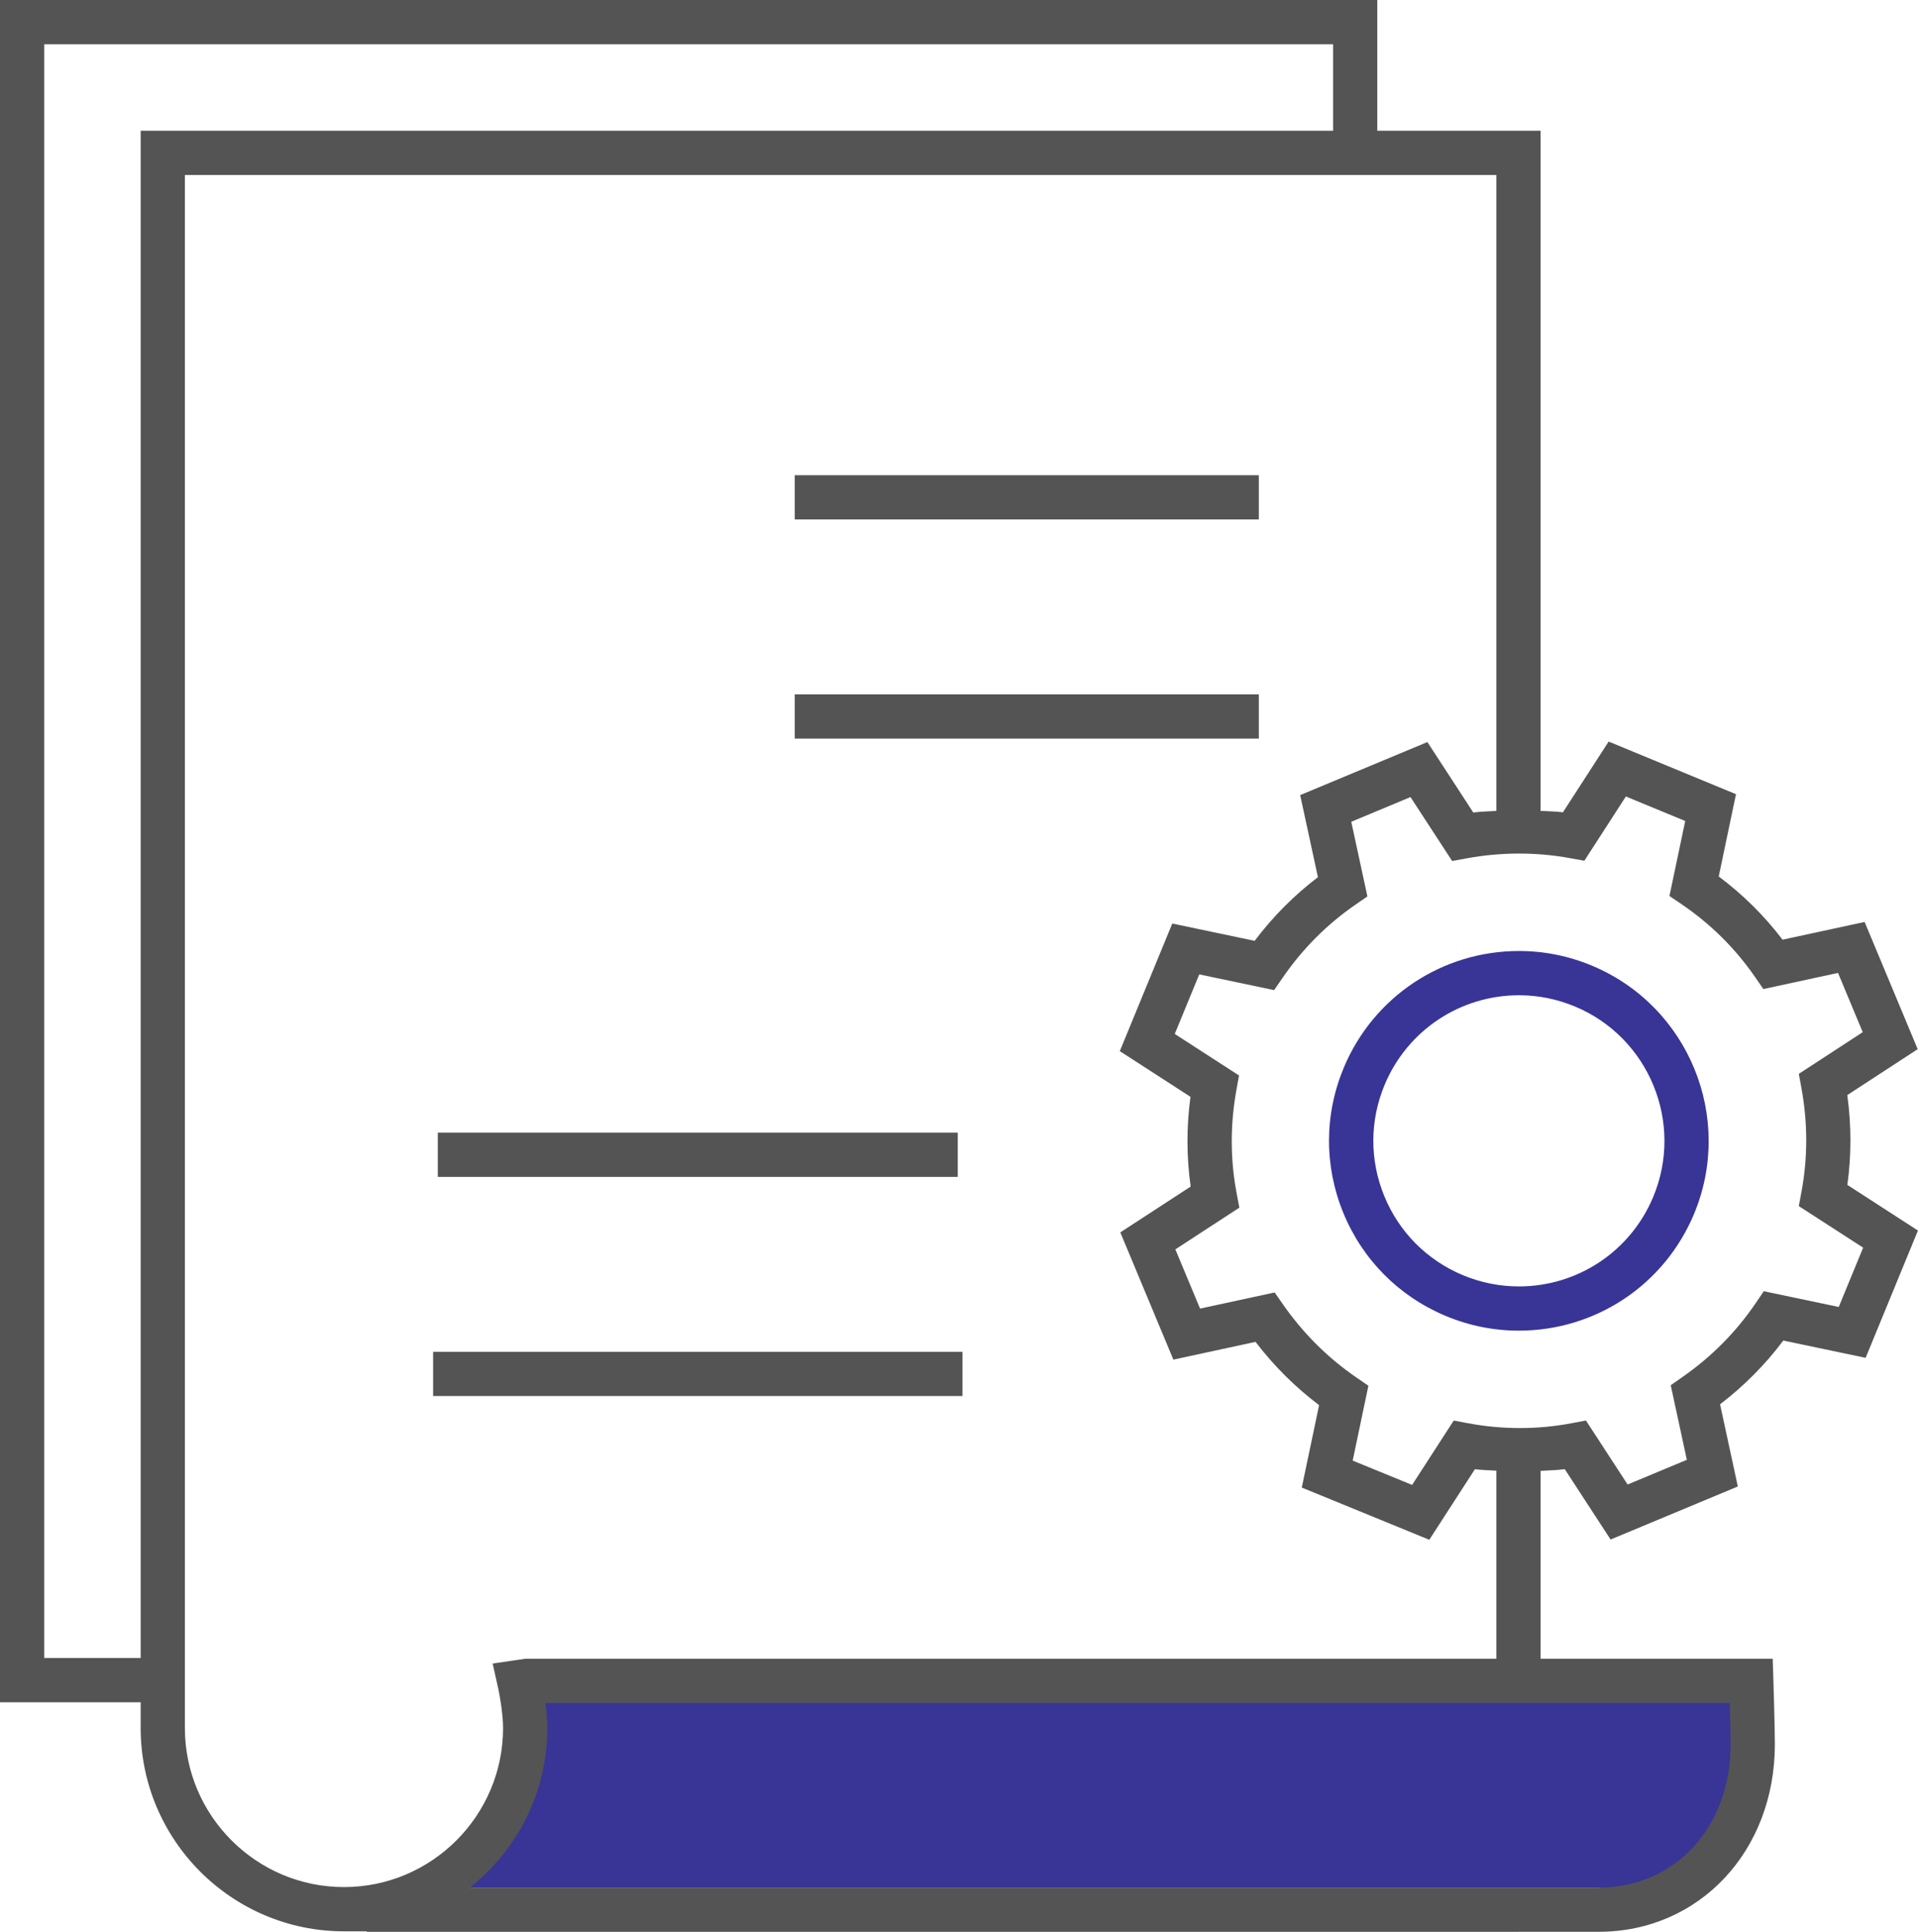
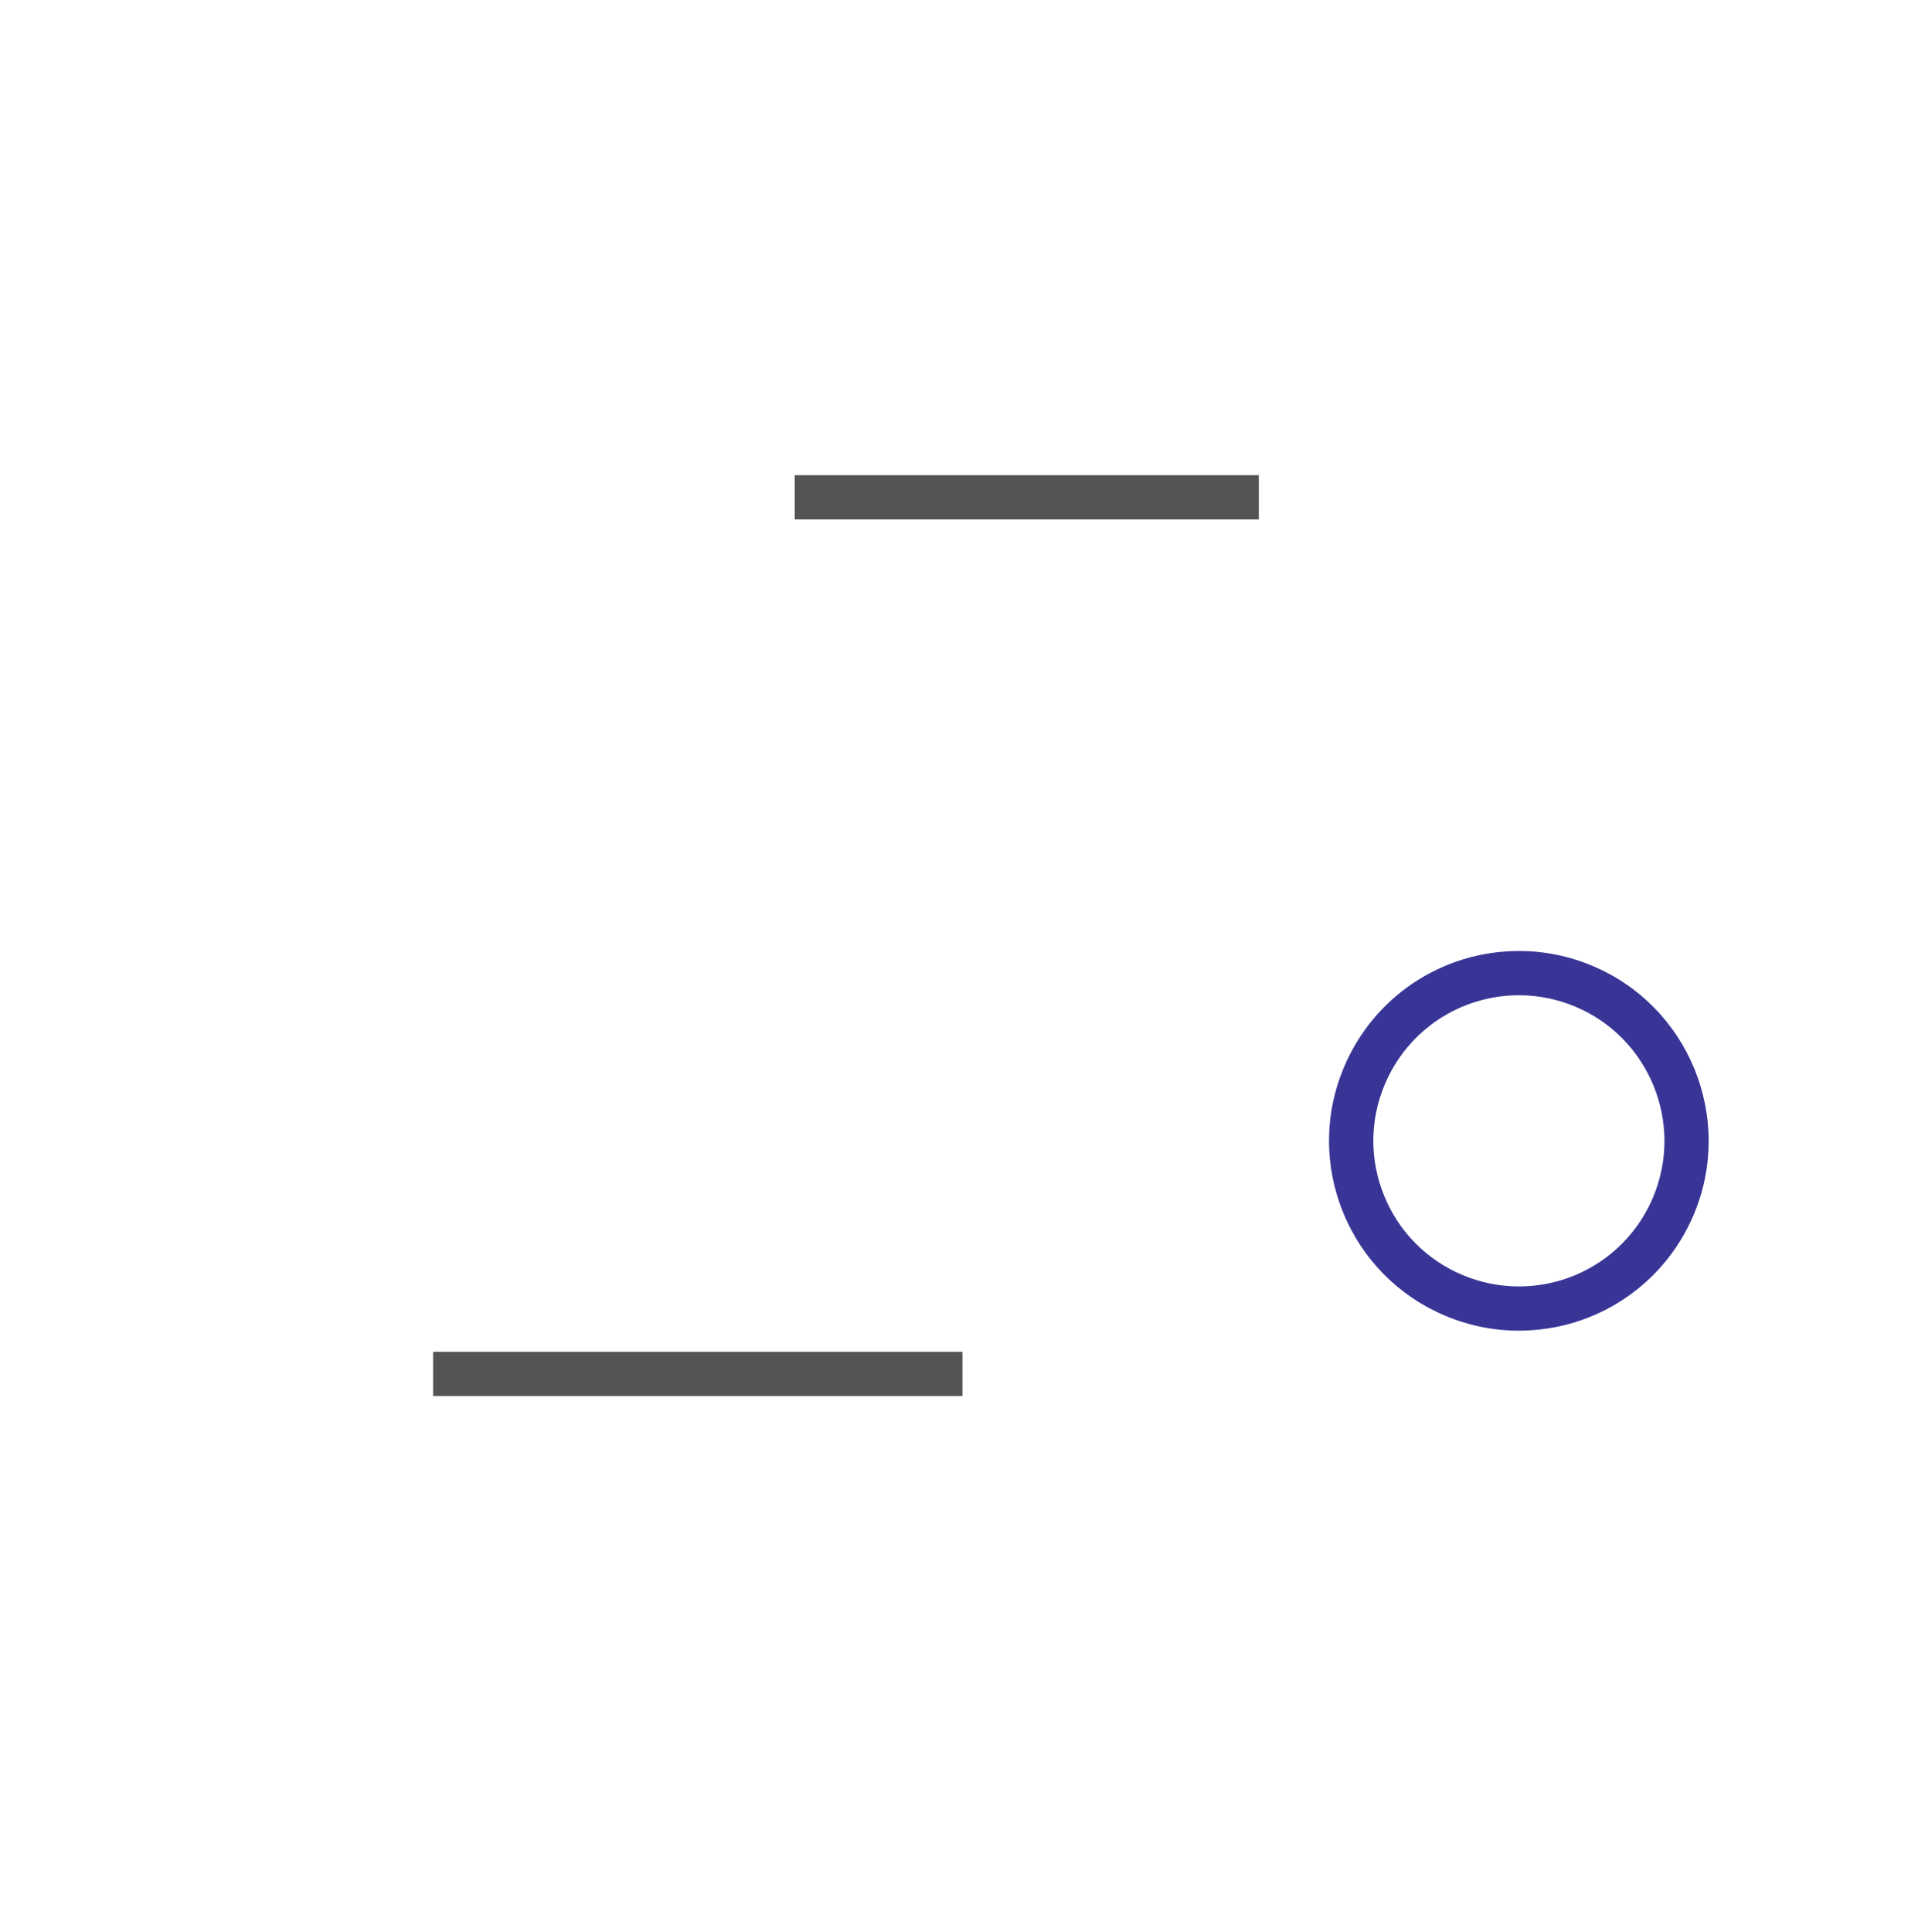
<svg xmlns="http://www.w3.org/2000/svg" id="ttl-curriculum" data-name="ttl-curriculum" viewBox="0 0 754.63 760">
  <defs>
    <style>
      .cls-1 {
        fill: #383596;
      }

      .cls-2 {
        fill: #545454;
      }
    </style>
  </defs>
  <g id="ttl-curriculum" data-name="ttl-curriculum">
    <g>
-       <path class="cls-1" d="M657.5,742.58H184.86l25.6-79.24h470.45c2.1,5.13,8.31,22.17,2.46,42.93-6.13,21.76-21.47,33.23-25.88,36.3Z" />
      <path class="cls-1" d="M626.47,379.95c-9.21-3.86-18.91-5.82-28.83-5.82-30.19,0-57.23,17.99-68.9,45.82-7.71,18.39-7.79,38.7-.24,57.15,7.56,18.46,21.85,32.86,40.24,40.57,9.22,3.86,18.92,5.82,28.84,5.82,30.19,0,57.22-17.98,68.89-45.81,15.91-37.97-2.03-81.82-40-97.73ZM650.42,470.95c-8.94,21.35-29.68,35.14-52.83,35.14-7.59,0-15.03-1.51-22.11-4.46-14.1-5.92-25.06-16.96-30.85-31.11-5.8-14.16-5.73-29.72.18-43.83,8.95-21.35,29.69-35.15,52.84-35.15,7.6,0,15.03,1.51,22.1,4.46,29.12,12.21,42.88,45.83,30.67,74.95Z" />
-       <path class="cls-2" d="M726.84,466.14c1.61-11.65,1.6-23.49-.03-35.33l27.7-18.06-20.88-50.05-32.29,6.98c-7.15-9.4-15.57-17.74-25.11-24.87l6.79-32.37-50.11-20.7-17.98,27.83c-2.91-.39-5.87-.38-8.8-.57V51.44h-64.24V0H0v669.68h55.34v10.11c0,44.11,35.89,80.01,80,80.01h8.96v.2h453.11v-.02h31.56c39.53.01,69.34-31.69,69.34-73.73,0-6.91-.58-25.25-.58-25.25l-.27-8.43h-91.33v-73.93c3.18-.2,6.37-.22,9.52-.66l18.03,27.68,50.06-20.87-6.99-32.33c9.48-7.25,17.82-15.65,24.88-25.08l32.39,6.8,20.59-50.07-27.79-17.97ZM17.4,652.27V17.4h507.1v34.04H55.35v600.83H17.4ZM680.91,686.25c0,32.65-21.84,56.34-51.94,56.34H184.86c18.55-14.66,30.48-37.37,30.48-62.8,0-2.95-.29-6.4-.73-9.81h465.98c.15,5.61.32,12.6.32,16.27ZM206.64,652.57l-12.81,1.87,2.03,9.09c1.03,4.6,2.07,11.67,2.07,16.26,0,34.51-28.08,62.6-62.59,62.6s-62.6-28.09-62.6-62.6V68.85h515.99v250.17c-3.03.2-6.06.22-9.07.63l-18.06-27.72-50.05,20.87,6.98,32.29c-9.37,7.13-17.71,15.51-24.89,25.04l-32.41-6.81-20.65,50.2,27.81,17.98c-1.6,11.82-1.58,23.65.07,35.3l-27.68,18.03,20.88,50.06,32.32-6.99c7.23,9.45,15.61,17.79,25.01,24.9l-6.81,32.42,50.17,20.54,17.95-27.77c2.79.39,5.61.37,8.43.58v74H206.64ZM723.44,514.17l-29.49-6.19-3.27,4.82c-7.63,11.22-17.25,20.92-28.59,28.84l-4.75,3.32,6.34,29.34-23.3,9.72-16.4-25.18-5.73,1.08c-13.28,2.52-27.15,2.52-40.55.01l-5.74-1.07-16.37,25.32-23.38-9.57,6.18-29.45-4.78-3.29c-11.21-7.69-20.89-17.34-28.79-28.66l-3.31-4.75-29.35,6.35-9.72-23.3,25.18-16.41-1.08-5.73c-2.52-13.3-2.54-26.96-.08-40.57l1.03-5.7-25.29-16.34,9.64-23.43,29.46,6.19,3.29-4.78c7.83-11.4,17.46-21.08,28.61-28.77l4.8-3.31-6.35-29.37,23.3-9.72,16.39,25.15,5.69-1.04c13.46-2.47,27.33-2.52,40.62-.09l5.71,1.03,16.33-25.28,23.35,9.64-6.2,29.51,4.82,3.27c11.4,7.75,21.09,17.36,28.82,28.55l3.3,4.79,29.38-6.35,9.72,23.31-25.14,16.4,1.04,5.69c2.49,13.63,2.49,27.3.02,40.6l-1.07,5.74,25.31,16.35-9.59,23.31Z" />
      <rect class="cls-2" x="312.68" y="186.95" width="182.6" height="17.4" />
-       <rect class="cls-2" x="312.68" y="273.17" width="182.6" height="17.4" />
-       <rect class="cls-2" x="172.25" y="445.6" width="204.58" height="17.4" />
      <rect class="cls-2" x="170.41" y="531.81" width="208.27" height="17.4" />
    </g>
  </g>
</svg>